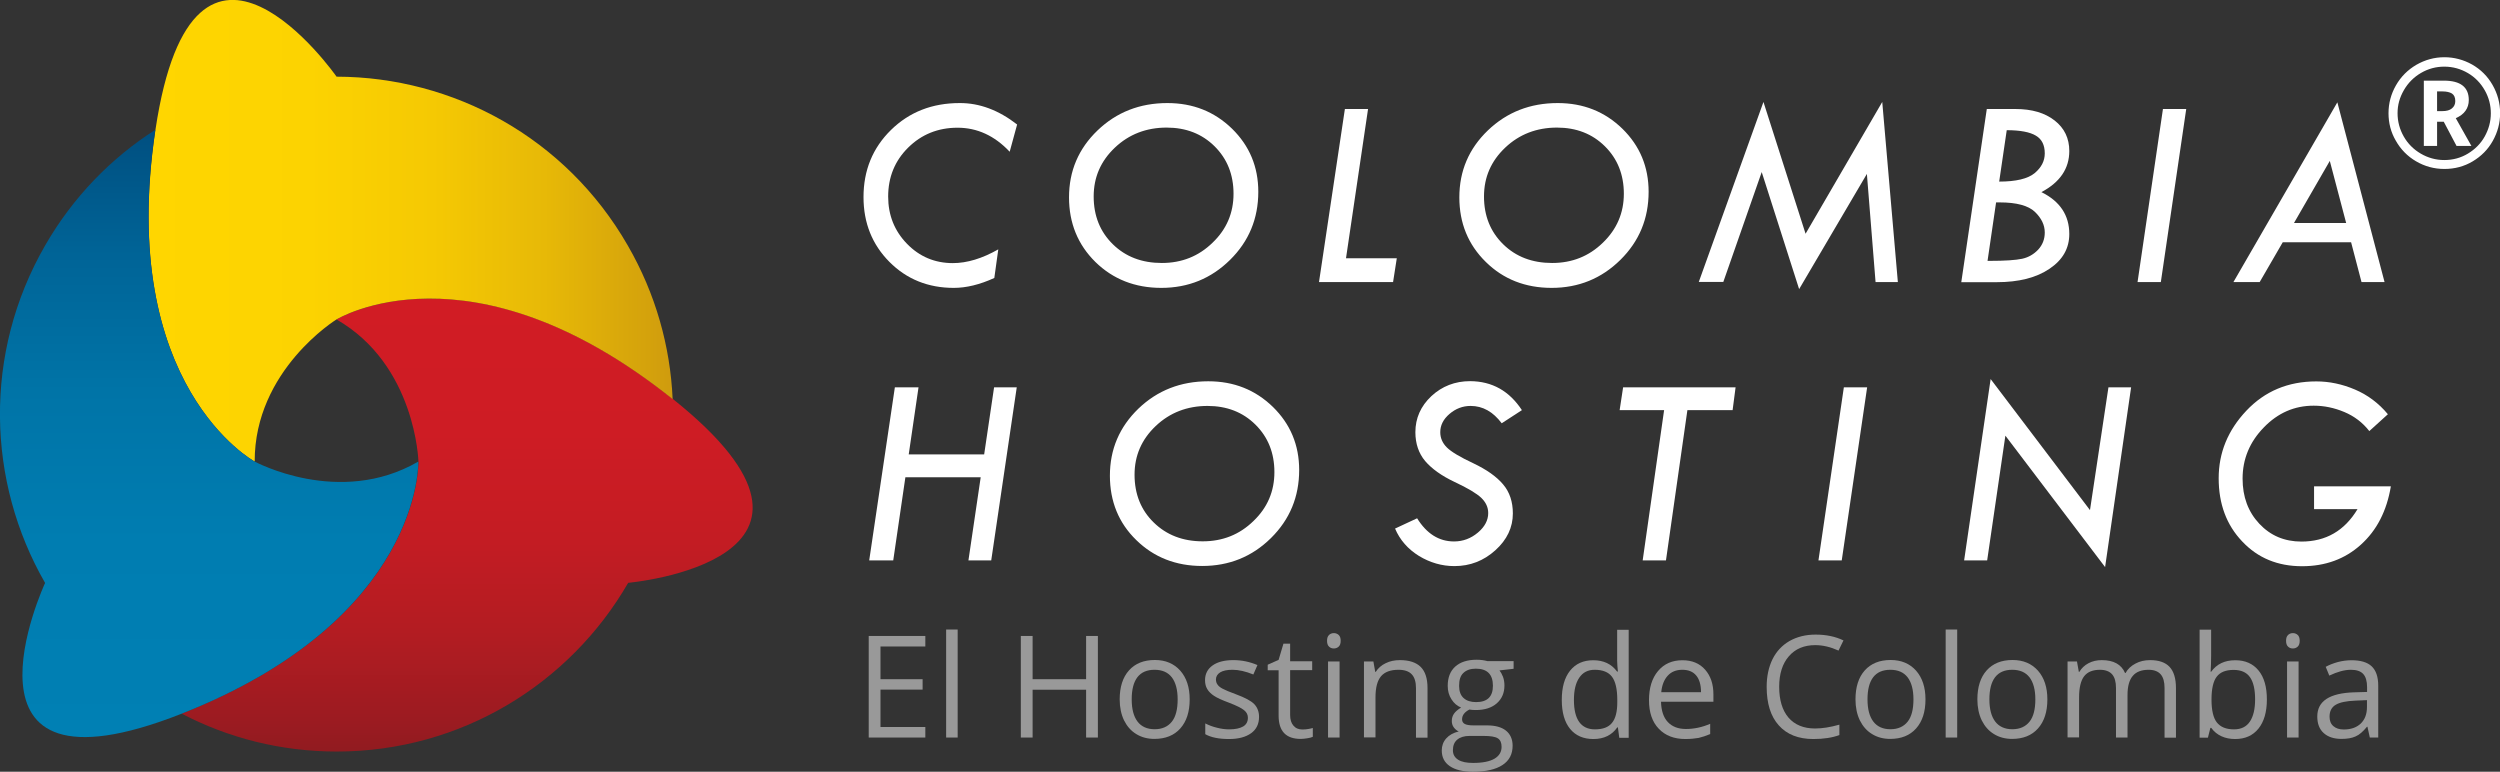
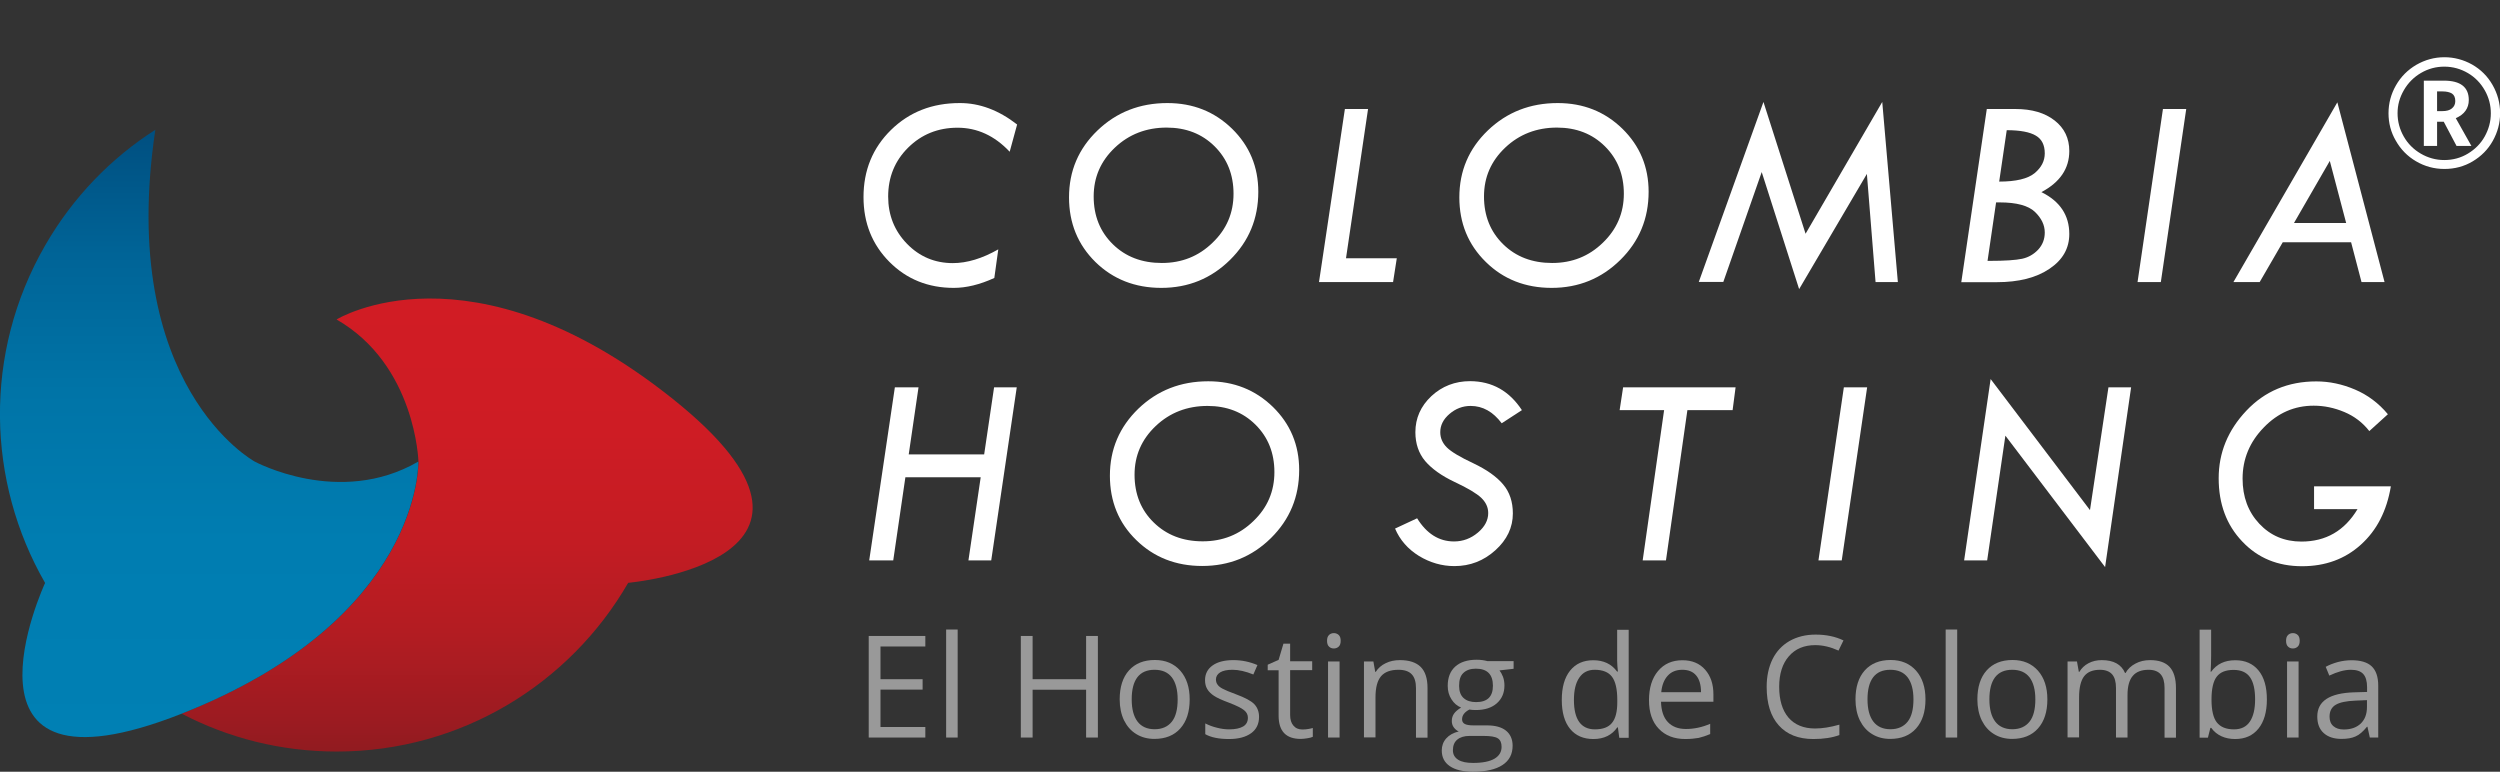
<svg xmlns="http://www.w3.org/2000/svg" enable-background="new 0 0 201.82 62.3" viewBox="0 0 201.82 62.3">
  <rect x="0" y="0" width="201.82" height="62.3" fill="#333333" stroke="none" />
  <linearGradient id="a" gradientUnits="userSpaceOnUse" x1="37.702" x2="37.702" y1="60.674" y2="24.1">
    <stop offset="0" stop-color="#911b20" />
    <stop offset=".071" stop-color="#9c1b21" />
    <stop offset=".266" stop-color="#b31c22" />
    <stop offset=".474" stop-color="#c41c23" />
    <stop offset=".703" stop-color="#ce1c24" />
    <stop offset=".99" stop-color="#d11c24" />
  </linearGradient>
  <linearGradient id="b" gradientUnits="userSpaceOnUse" x1="11.995" x2="54.311" y1="18.63" y2="18.63">
    <stop offset="0" stop-color="#ffd600" />
    <stop offset=".306" stop-color="#fcd301" />
    <stop offset=".542" stop-color="#f5c903" />
    <stop offset=".755" stop-color="#e7b907" />
    <stop offset=".953" stop-color="#d4a20c" />
    <stop offset="1" stop-color="#cf9b0e" />
  </linearGradient>
  <linearGradient id="c" gradientUnits="userSpaceOnUse" x1="16.887" x2="16.887" y1="59.498" y2="10.475">
    <stop offset="0" stop-color="#0080b4" />
    <stop offset=".322" stop-color="#007db1" />
    <stop offset=".57" stop-color="#0074a7" />
    <stop offset=".793" stop-color="#006497" />
    <stop offset="1" stop-color="#004f80" />
  </linearGradient>
  <g fill="#fff">
    <path d="m82.11 10.05-.6 2.2c-1.22-1.3-2.63-1.94-4.21-1.94s-2.91.54-3.99 1.61-1.61 2.39-1.61 3.95c0 1.5.51 2.77 1.52 3.81s2.25 1.56 3.7 1.56c1.15 0 2.37-.37 3.67-1.11l-.32 2.31c-1.18.54-2.27.8-3.27.8-2.07 0-3.81-.7-5.2-2.1s-2.09-3.14-2.09-5.23c0-2.16.74-3.97 2.22-5.42s3.33-2.17 5.54-2.17c1.6-.01 3.15.57 4.64 1.73z" />
    <path d="m86.3 15.93c0-2.13.77-3.93 2.3-5.4s3.41-2.21 5.64-2.21c2.07 0 3.8.69 5.22 2.07 1.41 1.38 2.12 3.08 2.12 5.09 0 2.17-.76 4-2.28 5.5s-3.37 2.26-5.55 2.26c-2.12 0-3.9-.7-5.32-2.09-1.42-1.4-2.13-3.14-2.13-5.22zm13.28-.29c0-1.54-.51-2.82-1.53-3.83s-2.31-1.51-3.87-1.51c-1.64 0-3.04.54-4.18 1.62s-1.71 2.39-1.71 3.94c0 1.57.52 2.85 1.55 3.86s2.35 1.51 3.95 1.51c1.61 0 2.97-.54 4.1-1.64 1.13-1.08 1.69-2.4 1.69-3.95z" />
    <path d="m108.57 8.8h1.87l-1.78 12.05h4.1l-.3 1.92h-5.98z" />
    <path d="m117.81 15.93c0-2.13.77-3.93 2.3-5.4s3.41-2.21 5.64-2.21c2.07 0 3.8.69 5.22 2.07 1.41 1.38 2.12 3.08 2.12 5.09 0 2.17-.76 4-2.28 5.5s-3.37 2.26-5.55 2.26c-2.12 0-3.9-.7-5.31-2.09-1.43-1.4-2.14-3.14-2.14-5.22zm13.28-.29c0-1.54-.51-2.82-1.53-3.83s-2.31-1.51-3.87-1.51c-1.64 0-3.04.54-4.18 1.62s-1.71 2.39-1.71 3.94c0 1.57.52 2.85 1.55 3.86s2.35 1.51 3.95 1.51c1.61 0 2.97-.54 4.1-1.64 1.12-1.08 1.69-2.4 1.69-3.95z" />
    <path d="m142.36 8.23 3.4 10.64 6.19-10.64 1.26 14.54h-1.8l-.7-8.73-5.47 9.3-3.02-9.45-3.1 8.87h-1.98z" />
    <path d="m160.39 8.8h2.31c1.33 0 2.38.31 3.17.93s1.18 1.44 1.18 2.46c0 1.42-.75 2.52-2.25 3.32 1.5.74 2.25 1.87 2.25 3.38 0 1.16-.53 2.09-1.6 2.81-1.06.72-2.48 1.08-4.25 1.08h-2.87zm.75 7.54-.69 4.72h.16c1.24 0 2.12-.06 2.63-.17s.94-.36 1.3-.74c.35-.38.53-.84.53-1.38 0-.61-.27-1.16-.8-1.67-.53-.5-1.47-.76-2.83-.76zm.86-5.83-.61 4.15c1.36 0 2.31-.23 2.86-.68.55-.46.82-.99.82-1.6 0-.67-.24-1.15-.72-1.43-.48-.29-1.27-.44-2.35-.44z" />
    <path d="m174.61 8.8h1.88l-2.05 13.97h-1.88z" />
    <path d="m188.69 8.26 3.81 14.51h-1.86l-.84-3.21h-5.52l-1.86 3.21h-2.12zm-.61 4.73-2.89 5.01h4.21z" />
    <path d="m72.24 31.27h1.91l-.79 5.41h6.09l.8-5.41h1.83l-2.06 13.97h-1.84l.99-6.71h-6.08l-.98 6.71h-1.94z" />
    <path d="m89.6 38.4c0-2.13.77-3.93 2.3-5.41 1.53-1.47 3.41-2.21 5.64-2.21 2.07 0 3.8.69 5.22 2.07 1.41 1.38 2.12 3.08 2.12 5.09 0 2.17-.76 4-2.28 5.5s-3.37 2.25-5.55 2.25c-2.12 0-3.9-.7-5.32-2.09-1.42-1.38-2.13-3.12-2.13-5.2zm13.28-.29c0-1.54-.51-2.82-1.53-3.83s-2.31-1.51-3.87-1.51c-1.64 0-3.04.54-4.18 1.62s-1.71 2.39-1.71 3.93c0 1.57.52 2.86 1.55 3.86 1.03 1.01 2.35 1.52 3.95 1.52 1.61 0 2.97-.54 4.1-1.64 1.13-1.08 1.69-2.4 1.69-3.95z" />
    <path d="m122.86 33.11-1.63 1.06c-.7-.93-1.53-1.4-2.51-1.4-.64 0-1.21.22-1.71.65s-.74.92-.74 1.47c0 .47.18.88.53 1.23s1.07.78 2.14 1.28c1.07.51 1.87 1.07 2.4 1.7.53.62.79 1.41.79 2.35 0 1.13-.47 2.12-1.41 2.97s-2.04 1.28-3.31 1.28c-1.01 0-1.97-.28-2.86-.82-.89-.55-1.54-1.29-1.93-2.21l1.78-.83c.77 1.24 1.76 1.87 2.98 1.87.72 0 1.36-.24 1.92-.71s.84-1 .84-1.58c0-.47-.19-.87-.56-1.23-.37-.35-1.08-.78-2.15-1.28-1.06-.5-1.85-1.07-2.38-1.69-.52-.62-.79-1.4-.79-2.33 0-1.13.43-2.1 1.29-2.91.86-.8 1.91-1.21 3.13-1.21 1.78.01 3.16.79 4.18 2.34z" />
    <path d="m131.03 31.27h9.08l-.24 1.84h-3.65l-1.73 12.13h-1.88l1.73-12.13h-3.59z" />
    <path d="m148.85 31.27h1.88l-2.05 13.97h-1.88z" />
    <path d="m160.7 30.6 8.02 10.58 1.49-9.91h1.83l-2.1 14.51-8.05-10.61-1.47 10.07h-1.86z" />
    <path d="m192.77 33.44-1.5 1.36c-.54-.69-1.21-1.2-2.02-1.54s-1.63-.51-2.47-.51c-1.55 0-2.89.58-4.03 1.76-1.14 1.17-1.71 2.55-1.71 4.13 0 1.47.45 2.68 1.35 3.64s2.03 1.44 3.4 1.44c1.97 0 3.48-.87 4.53-2.62h-3.51v-1.84h6.2c-.33 1.98-1.13 3.55-2.42 4.71-1.28 1.16-2.87 1.74-4.75 1.74-1.96 0-3.57-.66-4.83-2-1.27-1.33-1.9-3.03-1.9-5.1 0-2.06.74-3.87 2.23-5.45s3.37-2.37 5.65-2.37c1.06 0 2.1.22 3.13.66 1.01.43 1.9 1.09 2.65 1.99z" />
    <path d="m192.82 9.14c0-.8.2-1.55.6-2.25s.95-1.25 1.65-1.66c.7-.4 1.45-.61 2.26-.61.79 0 1.54.2 2.24.59.7.4 1.25.95 1.65 1.65s.61 1.46.61 2.27c0 .8-.2 1.54-.59 2.24s-.94 1.25-1.63 1.66-1.45.61-2.28.61-1.59-.21-2.29-.62-1.24-.97-1.63-1.66c-.4-.68-.59-1.43-.59-2.22zm.73 0c0 .67.17 1.3.5 1.88s.79 1.04 1.37 1.38 1.22.52 1.9.52c.69 0 1.33-.17 1.91-.52s1.04-.81 1.36-1.39.49-1.2.49-1.86-.16-1.28-.49-1.86-.78-1.05-1.36-1.39-1.22-.52-1.91-.52c-.67 0-1.3.17-1.88.51s-1.04.8-1.38 1.39-.51 1.19-.51 1.86zm5.75-1.06c0 .33-.09.62-.27.87s-.44.44-.78.59l1.26 2.24h-1.2l-1.03-1.95h-.54v1.95h-1.07v-5.27h1.61c1.35 0 2.02.52 2.02 1.57zm-2.56.89h.43c.34 0 .59-.07.77-.22s.27-.34.27-.59c0-.29-.09-.49-.27-.61-.18-.11-.44-.17-.77-.17h-.43z" />
  </g>
  <path d="m27.17 25.79c6.4 3.68 6.61 11.47 6.61 11.47s.35 12.68-19.12 20.35l.02.01c3.74 1.95 7.99 3.05 12.5 3.05 10.05 0 18.82-5.47 23.52-13.6l.01-.02s19.97-1.77 3.61-14.84c-16.37-13.07-27.15-6.42-27.15-6.42z" fill="url(#a)" />
-   <path d="m20.56 37.26c-.02-7.39 6.6-11.47 6.6-11.47s10.78-6.64 27.14 6.43v-.02c-.19-4.22-1.36-8.47-3.62-12.38-5.01-8.73-14.12-13.61-23.49-13.63h-.02s-11.51-16.46-14.62 4.28c-3.12 20.75 8.01 26.79 8.01 26.79z" fill="url(#b)" />
  <path d="m33.77 37.26c-6.38 3.71-13.21 0-13.21 0s-11.13-6.04-8.02-26.78l-.02.01c-3.55 2.27-6.63 5.42-8.88 9.33-5.02 8.72-4.69 19.08-.01 27.22l.01.02s-8.46 18.23 11.01 10.56c19.47-7.68 19.12-20.36 19.12-20.36z" fill="url(#c)" />
  <g fill="#fff" opacity=".5">
    <path d="m74.7 59.54h-4.57v-8.2h4.57v.85h-3.62v2.64h3.4v.84h-3.4v3.02h3.62z" />
    <path d="m77.31 59.54h-.93v-8.72h.93z" />
    <path d="m88.63 59.54h-.95v-3.86h-4.32v3.86h-.95v-8.2h.95v3.49h4.32v-3.49h.95z" />
    <path d="m96.04 56.46c0 1-.25 1.78-.76 2.35-.5.56-1.2.84-2.09.84-.55 0-1.04-.13-1.46-.39-.43-.26-.75-.63-.99-1.11-.23-.48-.35-1.05-.35-1.69 0-1 .25-1.78.75-2.34s1.2-.84 2.09-.84c.86 0 1.54.29 2.05.86.51.58.76 1.35.76 2.32zm-4.68 0c0 .79.16 1.38.47 1.79s.78.62 1.38.62c.61 0 1.07-.21 1.39-.61s.47-1.01.47-1.8c0-.78-.16-1.37-.47-1.78-.32-.41-.78-.61-1.4-.61-.61 0-1.07.2-1.38.6-.31.41-.46 1-.46 1.79z" />
    <path d="m101.64 57.87c0 .57-.21 1.01-.64 1.32s-1.02.47-1.79.47c-.81 0-1.45-.13-1.91-.39v-.87c.29.15.61.27.95.35.34.09.66.13.98.13.49 0 .86-.08 1.12-.23s.39-.39.39-.71c0-.24-.1-.44-.31-.61s-.61-.37-1.21-.6c-.57-.21-.98-.4-1.22-.56s-.42-.34-.54-.54-.18-.44-.18-.72c0-.5.2-.9.61-1.19s.97-.43 1.68-.43c.66 0 1.31.13 1.94.4l-.33.76c-.62-.25-1.18-.38-1.68-.38-.44 0-.77.07-1 .21-.22.14-.34.33-.34.57 0 .16.04.3.13.42.08.12.22.23.41.33s.55.26 1.08.45c.73.27 1.22.53 1.48.8.25.27.38.61.38 1.02z" />
    <path d="m105.14 58.89c.16 0 .32-.01.48-.04s.27-.05.36-.08v.71c-.1.05-.25.09-.45.12s-.37.05-.53.05c-1.19 0-1.78-.63-1.78-1.88v-3.66h-.88v-.45l.88-.39.39-1.31h.54v1.42h1.78v.72h-1.78v3.62c0 .37.09.65.26.85.18.22.42.32.73.32z" />
    <path d="m107.13 51.73c0-.21.05-.37.16-.47.1-.1.24-.15.39-.15s.28.05.39.15.16.26.16.47-.05.37-.16.47-.24.15-.39.15c-.16 0-.29-.05-.39-.15-.11-.1-.16-.26-.16-.47zm1.01 7.81h-.93v-6.14h.93z" />
    <path d="m114.31 59.54v-3.98c0-.5-.11-.88-.34-1.12-.23-.25-.59-.37-1.07-.37-.64 0-1.11.17-1.41.52s-.45.92-.45 1.72v3.22h-.93v-6.13h.76l.15.84h.04c.19-.3.46-.54.8-.7.34-.17.73-.25 1.15-.25.74 0 1.3.18 1.67.54s.56.93.56 1.71v4.01h-.93z" />
    <path d="m122.19 53.4v.59l-1.14.13c.1.13.2.3.28.51s.12.45.12.71c0 .6-.21 1.08-.62 1.44s-.98.54-1.69.54c-.18 0-.35-.01-.52-.04-.4.21-.59.47-.59.79 0 .17.07.29.21.37s.38.12.71.12h1.09c.67 0 1.18.14 1.53.42s.54.69.54 1.22c0 .68-.27 1.2-.82 1.56s-1.34.54-2.39.54c-.8 0-1.42-.15-1.86-.45s-.65-.72-.65-1.27c0-.37.12-.7.36-.97s.58-.46 1.01-.56c-.16-.07-.29-.18-.4-.33s-.16-.32-.16-.52c0-.22.06-.42.18-.59s.31-.33.57-.49c-.32-.13-.58-.35-.78-.67-.2-.31-.3-.67-.3-1.08 0-.67.2-1.19.61-1.56.4-.36.98-.55 1.72-.55.32 0 .61.04.87.11h2.12zm-4.9 7.17c0 .33.14.58.42.76s.68.26 1.21.26c.78 0 1.36-.12 1.74-.35s.56-.55.56-.95c0-.33-.1-.56-.31-.69s-.59-.19-1.16-.19h-1.12c-.42 0-.75.1-.99.3s-.35.49-.35.86zm.5-5.2c0 .43.12.76.36.98s.58.33 1.01.33c.91 0 1.36-.44 1.36-1.32 0-.92-.46-1.38-1.38-1.38-.44 0-.77.12-1.01.35s-.34.57-.34 1.04z" />
    <path d="m130.61 58.72h-.05c-.43.62-1.07.94-1.93.94-.8 0-1.43-.27-1.88-.82s-.67-1.33-.67-2.34.22-1.8.67-2.36 1.07-.84 1.87-.84c.83 0 1.47.3 1.92.91h.07l-.04-.44-.02-.43v-2.5h.93v8.72h-.76zm-1.86.16c.64 0 1.1-.17 1.38-.52.29-.35.43-.9.43-1.67v-.2c0-.87-.15-1.49-.43-1.86s-.75-.56-1.39-.56c-.55 0-.96.21-1.25.64-.29.42-.43 1.02-.43 1.8s.14 1.38.43 1.78c.28.39.71.59 1.26.59z" />
    <path d="m136.06 59.66c-.91 0-1.63-.28-2.15-.83-.53-.55-.79-1.32-.79-2.3 0-.99.24-1.78.73-2.36s1.14-.87 1.97-.87c.77 0 1.38.25 1.83.76s.67 1.17.67 2v.59h-4.23c.02.72.2 1.27.55 1.64s.83.56 1.46.56c.66 0 1.32-.14 1.96-.42v.83c-.33.14-.64.24-.93.31-.3.05-.65.09-1.07.09zm-.25-5.59c-.49 0-.89.16-1.18.48s-.47.77-.52 1.33h3.21c0-.59-.13-1.04-.39-1.35s-.63-.46-1.12-.46z" />
    <path d="m146.54 52.08c-.9 0-1.61.3-2.13.9s-.78 1.42-.78 2.46c0 1.07.25 1.9.75 2.49.5.58 1.22.88 2.15.88.57 0 1.22-.1 1.96-.31v.84c-.57.21-1.27.32-2.1.32-1.21 0-2.14-.37-2.79-1.1-.66-.73-.98-1.77-.98-3.12 0-.84.16-1.58.47-2.22.32-.64.77-1.12 1.37-1.47.6-.34 1.3-.52 2.11-.52.86 0 1.61.16 2.25.47l-.4.82c-.64-.29-1.26-.44-1.88-.44z" />
    <path d="m155.44 56.46c0 1-.25 1.78-.76 2.35-.5.56-1.2.84-2.09.84-.55 0-1.04-.13-1.46-.39-.43-.26-.75-.63-.99-1.11-.23-.48-.35-1.05-.35-1.69 0-1 .25-1.78.75-2.34s1.2-.84 2.09-.84c.86 0 1.54.29 2.05.86.51.58.76 1.35.76 2.32zm-4.68 0c0 .79.16 1.38.47 1.79s.78.62 1.38.62c.61 0 1.07-.21 1.39-.61s.47-1.01.47-1.8c0-.78-.16-1.37-.47-1.78-.32-.41-.78-.61-1.4-.61-.61 0-1.07.2-1.38.6-.31.41-.46 1-.46 1.79z" />
    <path d="m158 59.54h-.93v-8.72h.93z" />
    <path d="m165.28 56.46c0 1-.25 1.78-.76 2.35-.5.56-1.2.84-2.09.84-.55 0-1.04-.13-1.46-.39-.43-.26-.75-.63-.99-1.11-.23-.48-.35-1.05-.35-1.69 0-1 .25-1.78.75-2.34s1.2-.84 2.09-.84c.86 0 1.54.29 2.05.86.51.58.76 1.35.76 2.32zm-4.68 0c0 .79.16 1.38.47 1.79s.78.62 1.38.62c.61 0 1.07-.21 1.39-.61s.47-1.01.47-1.8c0-.78-.16-1.37-.47-1.78-.32-.41-.78-.61-1.4-.61-.61 0-1.07.2-1.38.6-.31.41-.46 1-.46 1.79z" />
    <path d="m174.74 59.54v-4c0-.49-.1-.86-.31-1.1s-.53-.37-.98-.37c-.58 0-1.01.17-1.28.5-.28.33-.42.84-.42 1.54v3.43h-.93v-4c0-.49-.1-.86-.31-1.1s-.54-.37-.98-.37c-.58 0-1.01.17-1.28.52s-.41.92-.41 1.72v3.22h-.93v-6.13h.76l.15.84h.04c.18-.3.42-.53.74-.7s.68-.25 1.07-.25c.96 0 1.59.35 1.88 1.04h.04c.18-.32.45-.58.8-.76.35-.19.74-.28 1.19-.28.69 0 1.22.18 1.56.54s.52.93.52 1.71v4.01h-.92z" />
    <path d="m180.45 53.3c.81 0 1.43.28 1.88.83s.67 1.33.67 2.34-.23 1.79-.68 2.35-1.08.84-1.88.84c-.4 0-.77-.07-1.1-.22s-.61-.37-.83-.68h-.07l-.2.79h-.67v-8.72h.93v2.12c0 .47-.02.9-.04 1.28h.04c.46-.63 1.1-.93 1.95-.93zm-.13.78c-.64 0-1.09.18-1.37.55-.28.36-.42.98-.42 1.84s.14 1.48.43 1.85.75.56 1.39.56c.57 0 1-.21 1.28-.63s.42-1.02.42-1.8c0-.8-.14-1.4-.42-1.79s-.72-.58-1.31-.58z" />
    <path d="m184.55 51.73c0-.21.05-.37.16-.47.1-.1.24-.15.39-.15s.28.05.39.15.16.26.16.47-.05.37-.16.47-.24.15-.39.15c-.16 0-.29-.05-.39-.15-.11-.1-.16-.26-.16-.47zm1.01 7.81h-.93v-6.14h.93z" />
    <path d="m191.31 59.54-.19-.87h-.04c-.31.38-.61.65-.92.78-.3.14-.69.2-1.14.2-.61 0-1.09-.16-1.43-.47-.35-.31-.52-.76-.52-1.34 0-1.24.99-1.89 2.98-1.95l1.04-.03v-.38c0-.48-.1-.84-.31-1.07s-.54-.34-1-.34c-.51 0-1.09.16-1.74.47l-.29-.71c.3-.16.63-.29 1-.39.36-.09.72-.14 1.08-.14.73 0 1.28.16 1.63.49s.53.85.53 1.56v4.19zm-2.1-.65c.58 0 1.03-.16 1.37-.48.33-.32.5-.76.5-1.33v-.56l-.93.04c-.74.03-1.27.14-1.6.34s-.49.52-.49.95c0 .34.1.59.31.77s.47.27.84.27z" />
  </g>
</svg>